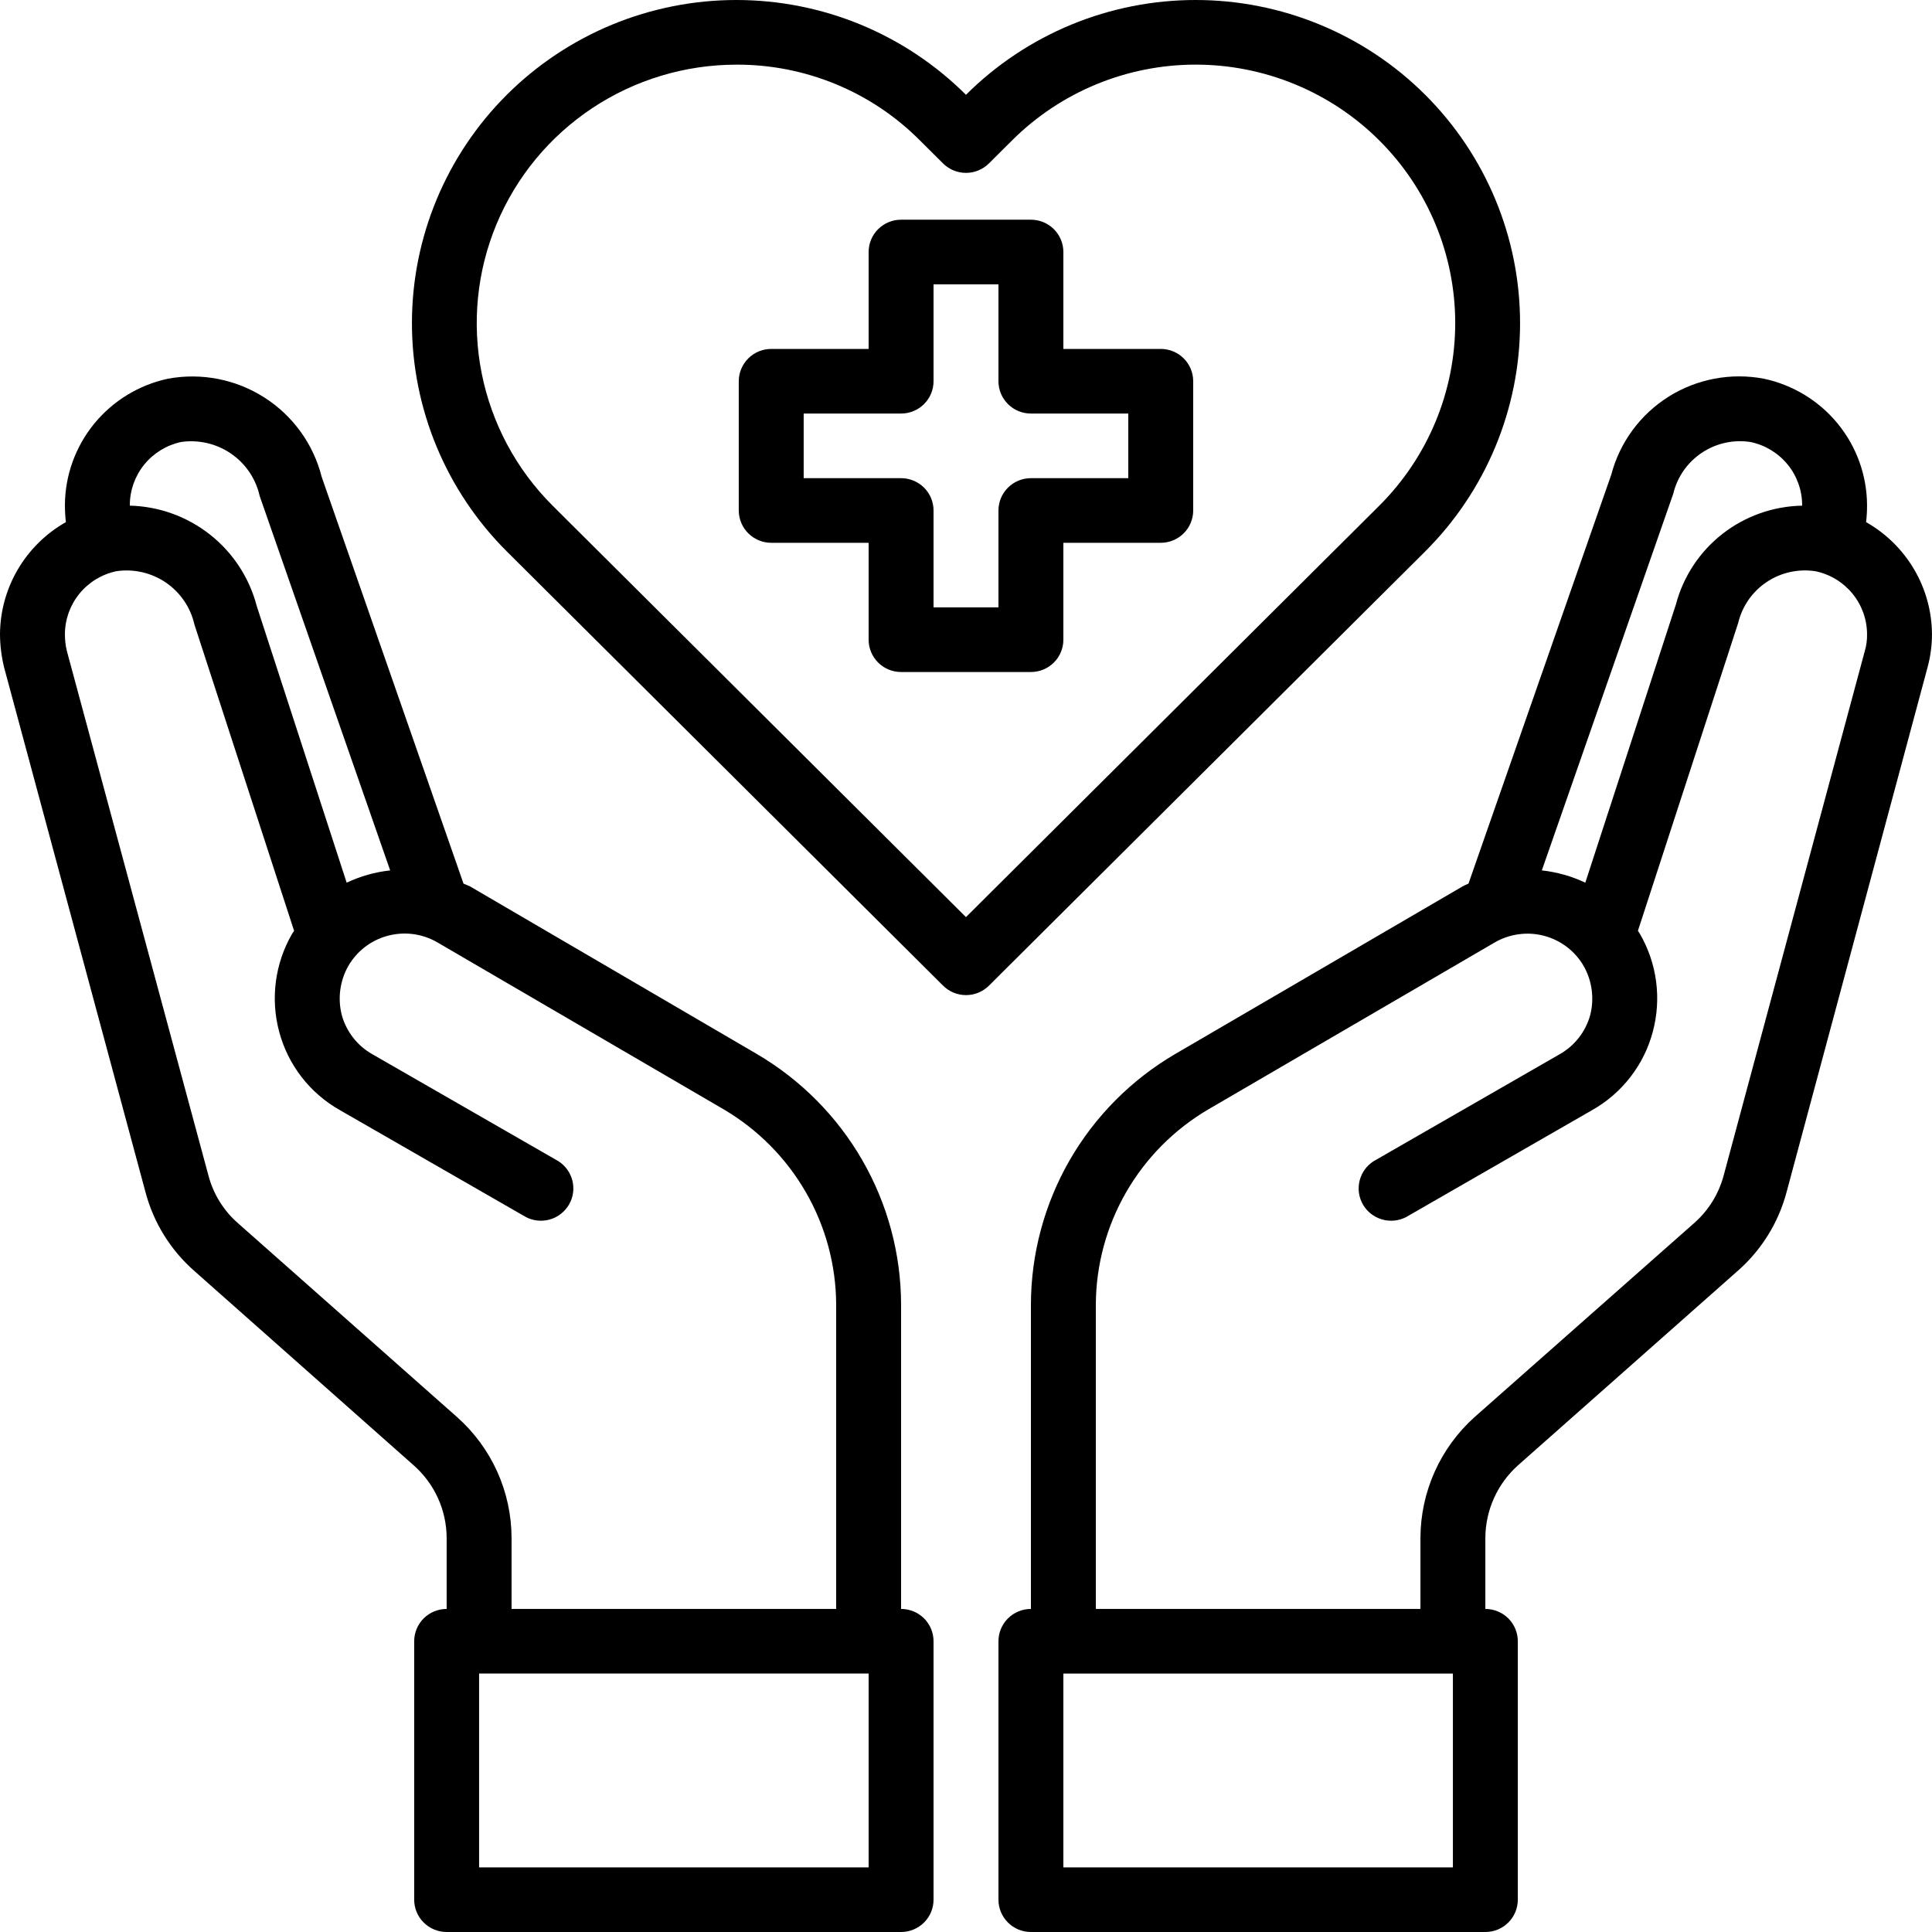
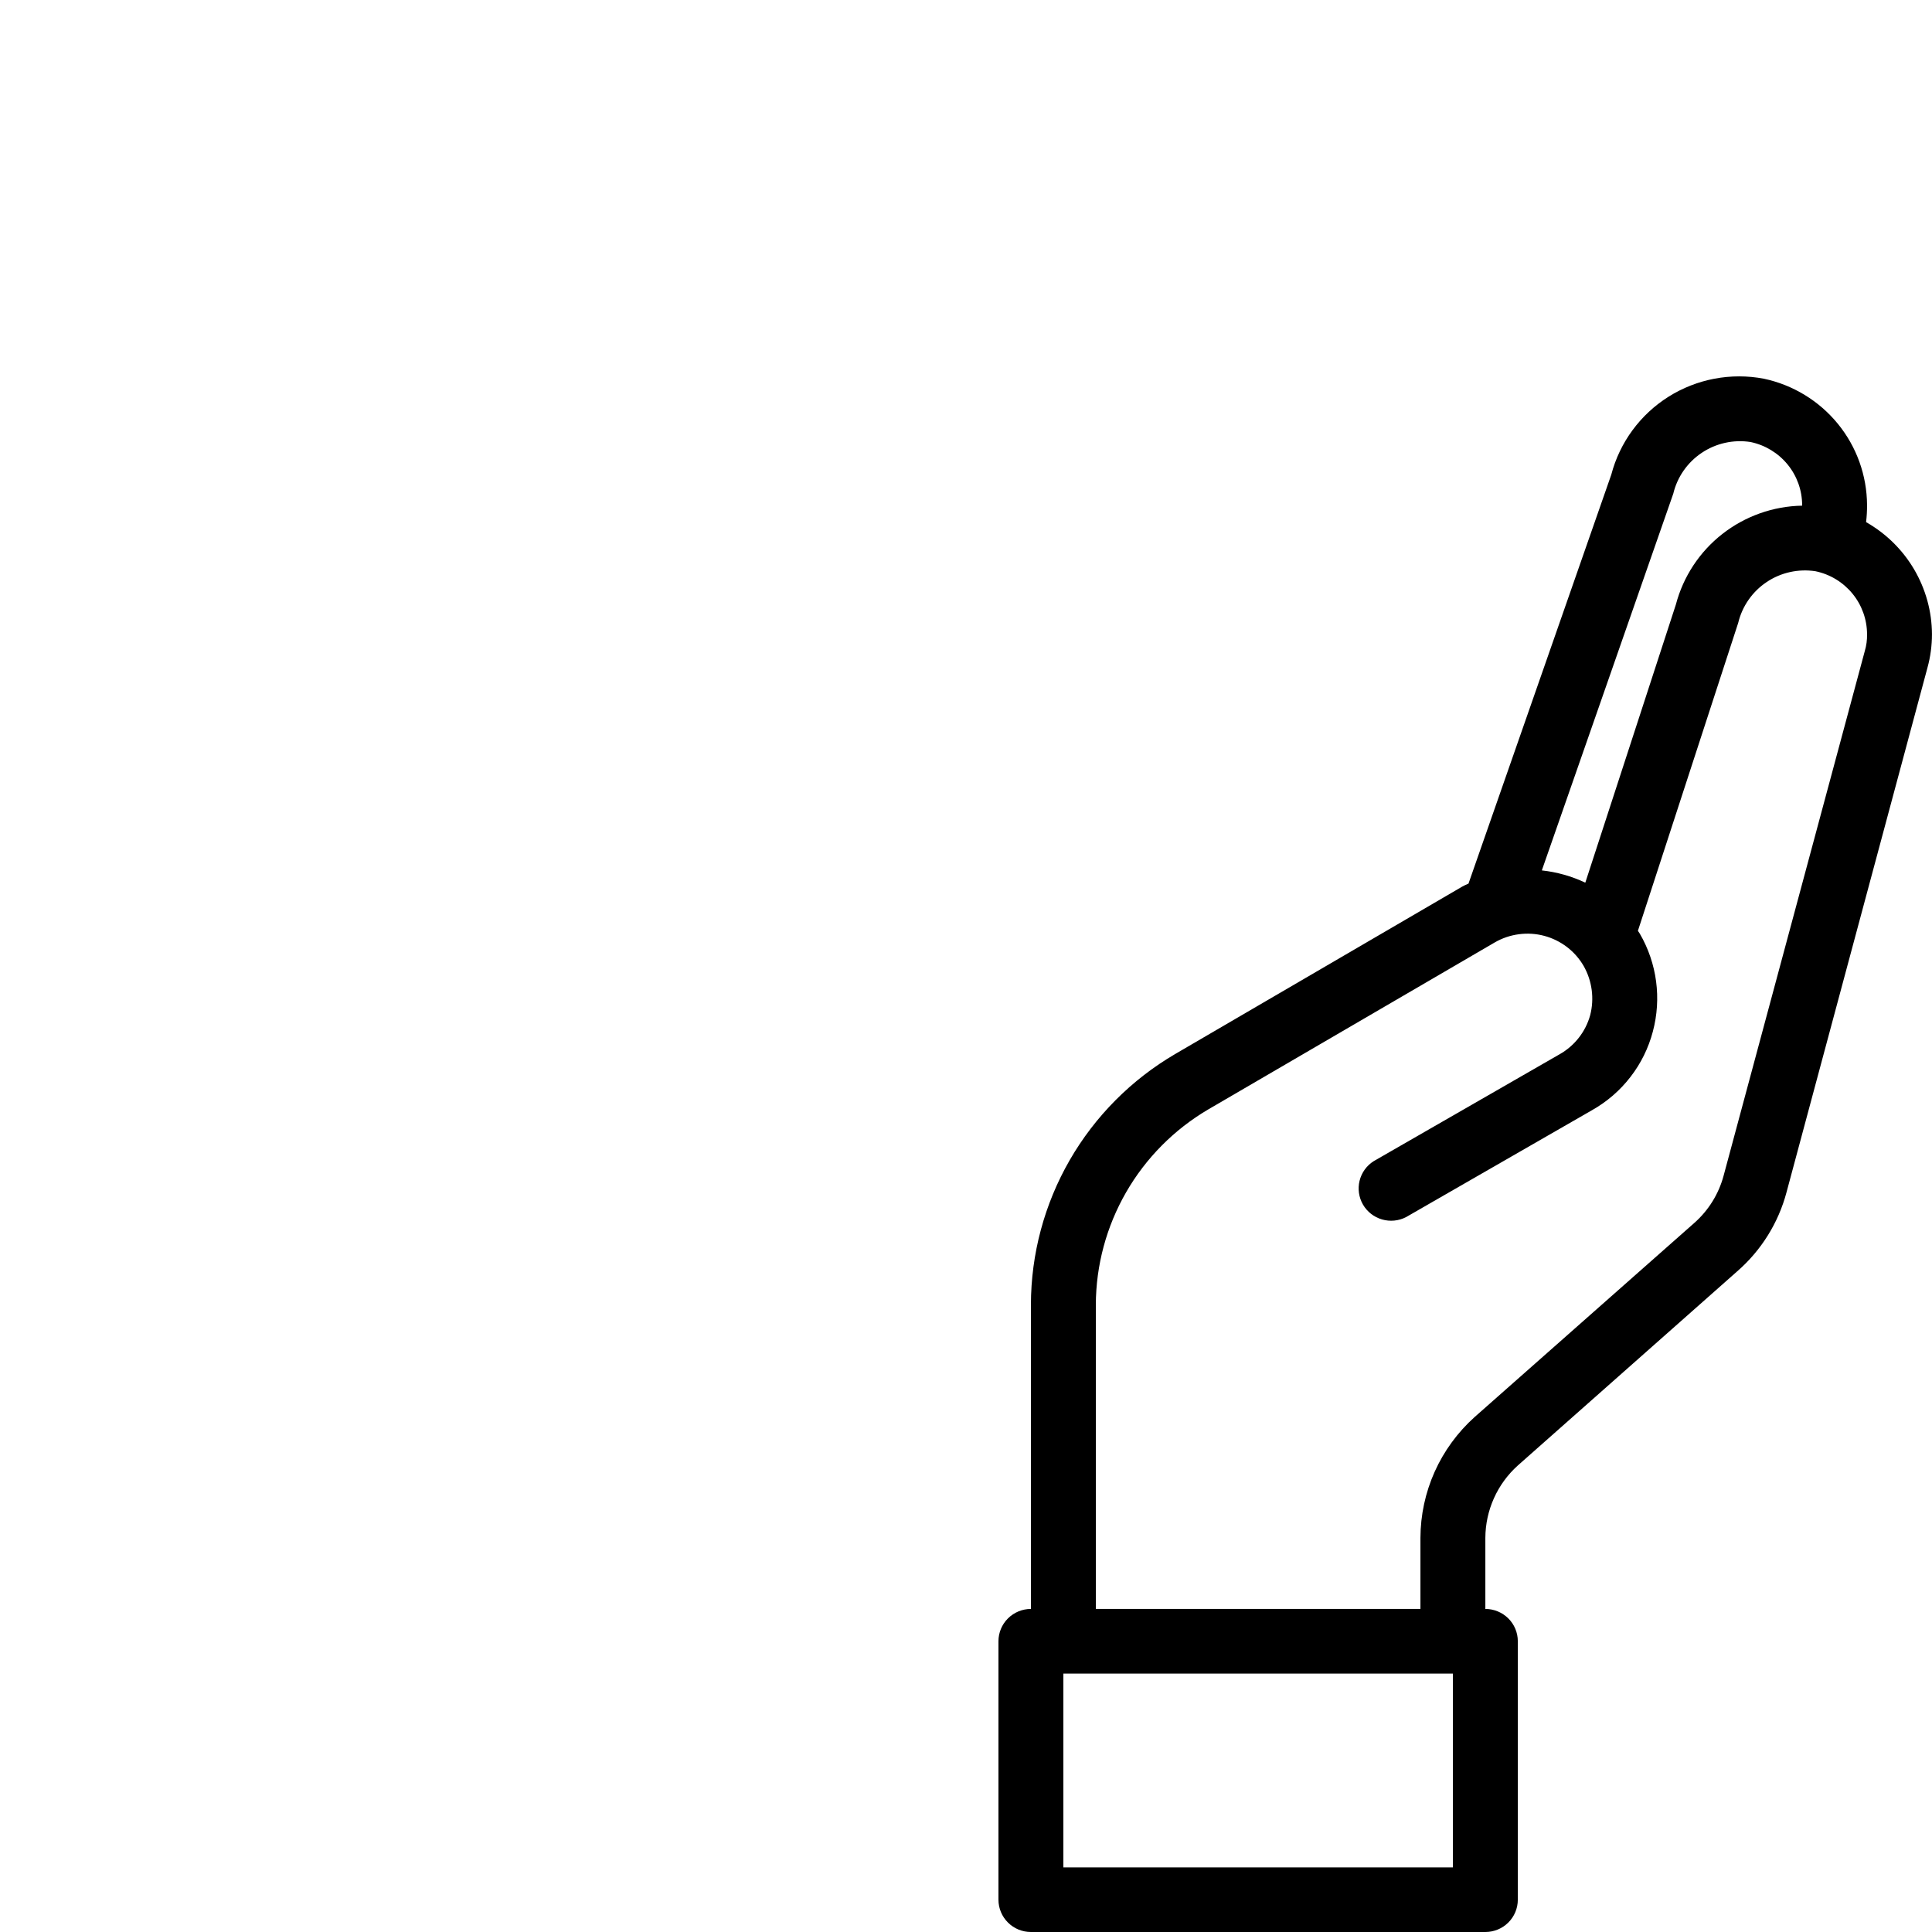
<svg xmlns="http://www.w3.org/2000/svg" width="60" height="60" viewBox="0 0 60 60" fill="none">
-   <path d="M36.048 10.836H33.024V7.827C33.024 7.56 32.918 7.305 32.729 7.117C32.54 6.929 32.283 6.823 32.016 6.823H27.984C27.716 6.823 27.46 6.929 27.271 7.117C27.082 7.305 26.976 7.56 26.976 7.827V10.836H23.951C23.684 10.836 23.428 10.942 23.239 11.13C23.05 11.319 22.943 11.574 22.943 11.84V15.853C22.943 16.119 23.05 16.374 23.239 16.563C23.428 16.751 23.684 16.857 23.951 16.857H26.976V19.866C26.976 20.133 27.082 20.388 27.271 20.576C27.46 20.764 27.716 20.87 27.984 20.87H32.016C32.283 20.87 32.54 20.764 32.729 20.576C32.918 20.388 33.024 20.133 33.024 19.866V16.857H36.048C36.316 16.857 36.572 16.751 36.761 16.563C36.95 16.374 37.056 16.119 37.056 15.853V11.84C37.056 11.574 36.95 11.319 36.761 11.13C36.572 10.942 36.316 10.836 36.048 10.836ZM35.04 14.85H32.016C31.748 14.85 31.492 14.956 31.303 15.144C31.114 15.332 31.008 15.587 31.008 15.853V18.863H28.992V15.853C28.992 15.587 28.886 15.332 28.697 15.144C28.507 14.956 28.251 14.85 27.984 14.85H24.959V12.843H27.984C28.251 12.843 28.507 12.738 28.697 12.549C28.886 12.361 28.992 12.106 28.992 11.84V8.83H31.008V11.84C31.008 12.106 31.114 12.361 31.303 12.549C31.492 12.738 31.748 12.843 32.016 12.843H35.04V14.85Z" fill="black" />
  <path d="M57.953 16.215C57.974 16.039 57.984 15.861 57.983 15.684C57.978 14.764 57.658 13.873 57.075 13.16C56.492 12.447 55.681 11.953 54.778 11.761C53.756 11.567 52.698 11.767 51.818 12.32C50.939 12.873 50.303 13.738 50.04 14.74L45.605 27.442C45.539 27.468 45.475 27.499 45.413 27.533L36.502 32.73C35.138 33.527 34.007 34.665 33.22 36.03C32.434 37.396 32.019 38.942 32.016 40.516V49.967C31.748 49.967 31.492 50.073 31.303 50.261C31.114 50.449 31.008 50.704 31.008 50.97V58.997C31.008 59.263 31.114 59.518 31.303 59.706C31.492 59.895 31.748 60 32.016 60H46.129C46.396 60 46.652 59.895 46.842 59.706C47.031 59.518 47.137 59.263 47.137 58.997V50.97C47.137 50.704 47.031 50.449 46.842 50.261C46.652 50.073 46.396 49.967 46.129 49.967V47.76C46.131 47.336 46.221 46.917 46.395 46.53C46.568 46.143 46.821 45.797 47.137 45.512L53.951 39.482C54.697 38.833 55.23 37.977 55.483 37.024L59.858 20.74C59.952 20.4 59.999 20.049 59.999 19.697C59.996 18.989 59.804 18.294 59.445 17.683C59.086 17.072 58.571 16.566 57.953 16.215ZM51.965 15.332C52.089 14.813 52.405 14.36 52.849 14.063C53.294 13.765 53.835 13.645 54.364 13.727C54.816 13.821 55.222 14.067 55.514 14.423C55.806 14.779 55.966 15.224 55.967 15.684V15.704C55.067 15.72 54.197 16.029 53.489 16.583C52.781 17.137 52.274 17.907 52.046 18.774L49.233 27.412C48.808 27.211 48.351 27.082 47.883 27.031L51.965 15.332ZM45.121 57.994H33.024V51.974H45.121V57.994ZM57.913 20.218L53.528 36.513C53.376 37.079 53.061 37.588 52.621 37.977L45.796 44.007C45.268 44.481 44.845 45.06 44.555 45.706C44.266 46.352 44.115 47.052 44.113 47.76V49.967H34.032V40.516C34.037 39.292 34.361 38.09 34.972 37.028C35.584 35.965 36.462 35.079 37.52 34.456L46.421 29.268C46.651 29.135 46.904 29.049 47.167 29.014C47.431 28.978 47.698 28.995 47.955 29.063C48.212 29.131 48.452 29.249 48.663 29.41C48.874 29.571 49.05 29.772 49.183 30.001C49.445 30.465 49.517 31.011 49.385 31.526C49.315 31.78 49.195 32.019 49.032 32.227C48.87 32.435 48.667 32.61 48.437 32.74L42.661 36.061C42.441 36.2 42.285 36.418 42.223 36.669C42.161 36.92 42.199 37.186 42.329 37.41C42.459 37.634 42.671 37.799 42.921 37.871C43.171 37.943 43.439 37.917 43.669 37.797L49.445 34.476C49.907 34.215 50.312 33.865 50.635 33.446C50.959 33.028 51.195 32.549 51.33 32.038C51.605 31.011 51.46 29.918 50.927 28.998L50.867 28.907L53.981 19.346C54.105 18.827 54.421 18.373 54.865 18.076C55.31 17.778 55.851 17.659 56.381 17.74C56.833 17.834 57.238 18.08 57.53 18.436C57.822 18.792 57.982 19.237 57.983 19.697C57.987 19.873 57.963 20.049 57.913 20.218Z" fill="black" />
-   <path d="M27.984 49.967V40.515C27.981 38.941 27.566 37.395 26.779 36.03C25.992 34.664 24.861 33.527 23.498 32.729L14.587 27.522C14.526 27.492 14.456 27.472 14.395 27.442L9.99 14.81C9.734 13.793 9.098 12.912 8.212 12.346C7.327 11.779 6.257 11.57 5.222 11.76C4.318 11.952 3.508 12.446 2.925 13.159C2.342 13.873 2.021 14.763 2.016 15.683C2.016 15.861 2.026 16.038 2.046 16.215C1.428 16.565 0.914 17.071 0.554 17.683C0.195 18.294 0.004 18.988 0 19.696C0.002 20.048 0.046 20.398 0.131 20.74L4.516 37.014C4.767 37.971 5.301 38.831 6.048 39.482L12.853 45.512C13.172 45.794 13.427 46.14 13.602 46.527C13.778 46.915 13.869 47.334 13.871 47.759V49.967C13.604 49.967 13.347 50.072 13.158 50.26C12.969 50.449 12.863 50.704 12.863 50.97V58.996C12.863 59.263 12.969 59.518 13.158 59.706C13.347 59.894 13.604 60 13.871 60H27.984C28.251 60 28.507 59.894 28.697 59.706C28.886 59.518 28.992 59.263 28.992 58.996V50.97C28.992 50.704 28.886 50.449 28.697 50.26C28.507 50.072 28.251 49.967 27.984 49.967ZM4.032 15.683C4.033 15.225 4.192 14.781 4.482 14.425C4.772 14.069 5.175 13.823 5.625 13.726C6.169 13.648 6.723 13.777 7.175 14.088C7.628 14.399 7.945 14.868 8.064 15.402L12.117 27.031C11.648 27.082 11.192 27.211 10.766 27.412L7.974 18.823C7.746 17.948 7.239 17.17 6.528 16.607C5.817 16.044 4.941 15.726 4.032 15.703V15.683ZM14.193 44.007L7.379 37.977C6.936 37.586 6.621 37.072 6.472 36.502L2.077 20.218C2.035 20.047 2.015 19.872 2.016 19.696C2.017 19.238 2.176 18.794 2.466 18.438C2.756 18.082 3.159 17.836 3.609 17.74C4.149 17.659 4.7 17.785 5.151 18.092C5.601 18.399 5.918 18.865 6.038 19.395L9.133 28.907L9.073 28.997C8.54 29.918 8.395 31.011 8.669 32.037C8.804 32.548 9.041 33.027 9.364 33.446C9.688 33.864 10.093 34.215 10.554 34.475L16.331 37.796C16.561 37.916 16.829 37.943 17.079 37.871C17.328 37.799 17.54 37.633 17.671 37.409C17.801 37.185 17.839 36.92 17.777 36.669C17.715 36.417 17.558 36.199 17.339 36.06L11.562 32.739C11.332 32.609 11.13 32.435 10.967 32.226C10.805 32.018 10.685 31.78 10.615 31.526C10.482 31.01 10.555 30.464 10.816 30C10.948 29.772 11.124 29.571 11.333 29.41C11.543 29.249 11.782 29.131 12.038 29.062C12.293 28.993 12.56 28.975 12.823 29.008C13.085 29.042 13.339 29.127 13.569 29.258L22.48 34.455C23.538 35.079 24.416 35.965 25.027 37.027C25.639 38.089 25.963 39.291 25.968 40.515V49.967H15.887V47.759C15.885 47.05 15.734 46.35 15.442 45.703C15.15 45.057 14.725 44.479 14.193 44.007ZM26.976 57.993H14.879V51.973H26.976V57.993Z" fill="black" />
-   <path d="M44.26 2.943C43.325 2.01 42.213 1.27 40.989 0.765C39.766 0.26 38.454 -9.31668e-05 37.13 2.50531e-08C35.805 9.32169e-05 34.493 0.26 33.27 0.765C32.046 1.271 30.935 2.011 29.999 2.944C29.064 2.011 27.952 1.271 26.729 0.765C25.505 0.26 24.194 0 22.869 0C21.545 0 20.233 0.26 19.01 0.765C17.786 1.271 16.675 2.011 15.739 2.944C13.853 4.826 12.793 7.376 12.793 10.035C12.793 12.693 13.853 15.243 15.739 17.125L29.288 30.61C29.477 30.798 29.733 30.904 30 30.904C30.268 30.904 30.524 30.798 30.713 30.61L44.261 17.125C46.148 15.243 47.207 12.693 47.207 10.034C47.207 7.375 46.147 4.825 44.26 2.943ZM29.999 28.482L17.164 15.706C16.037 14.583 15.27 13.153 14.96 11.596C14.649 10.039 14.81 8.425 15.421 6.959C16.032 5.493 17.066 4.24 18.392 3.359C19.718 2.478 21.278 2.008 22.872 2.008C23.932 2.004 24.981 2.211 25.959 2.615C26.938 3.019 27.826 3.613 28.571 4.363L29.287 5.075C29.476 5.263 29.732 5.369 29.999 5.369C30.267 5.369 30.523 5.263 30.712 5.075L31.43 4.361C32.178 3.615 33.067 3.023 34.045 2.619C35.024 2.215 36.073 2.007 37.132 2.007C38.192 2.007 39.241 2.215 40.219 2.619C41.198 3.023 42.087 3.615 42.835 4.361C44.345 5.866 45.193 7.906 45.193 10.033C45.193 12.159 44.345 14.199 42.835 15.704L29.999 28.482Z" fill="black" />
</svg>